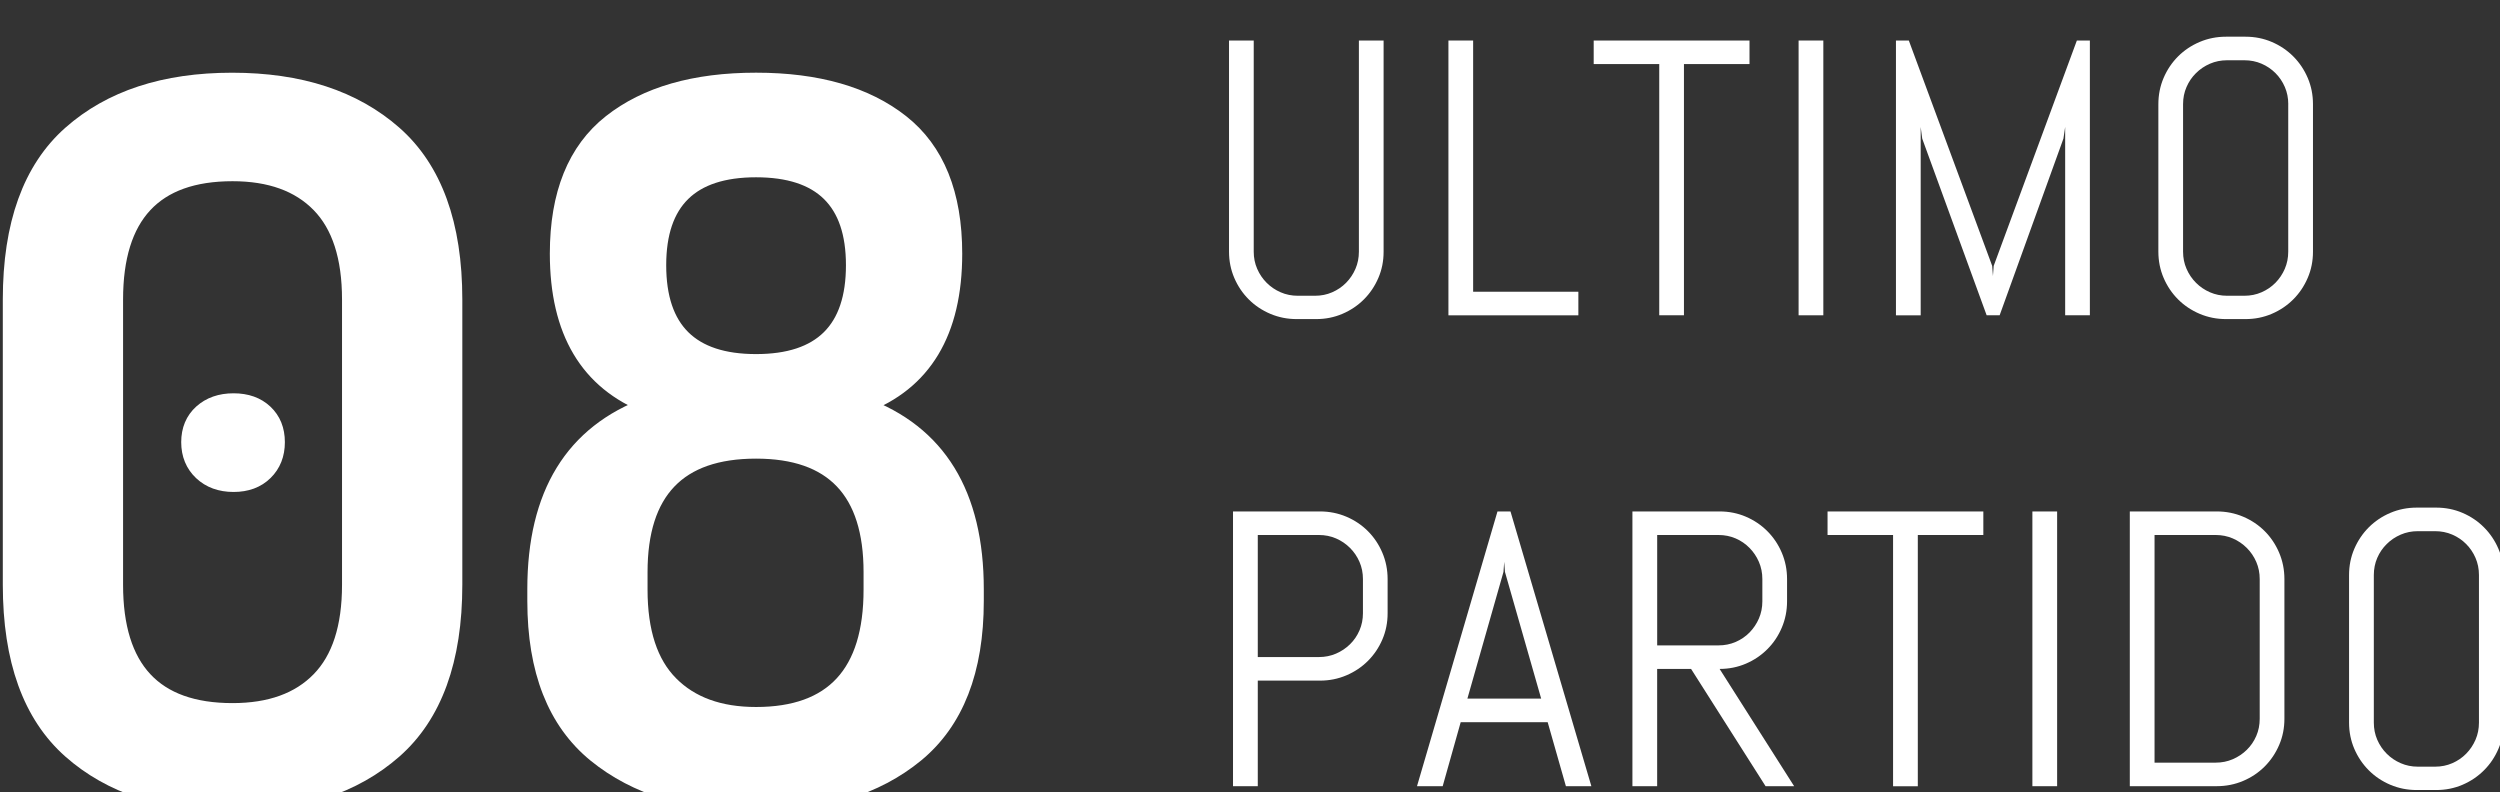
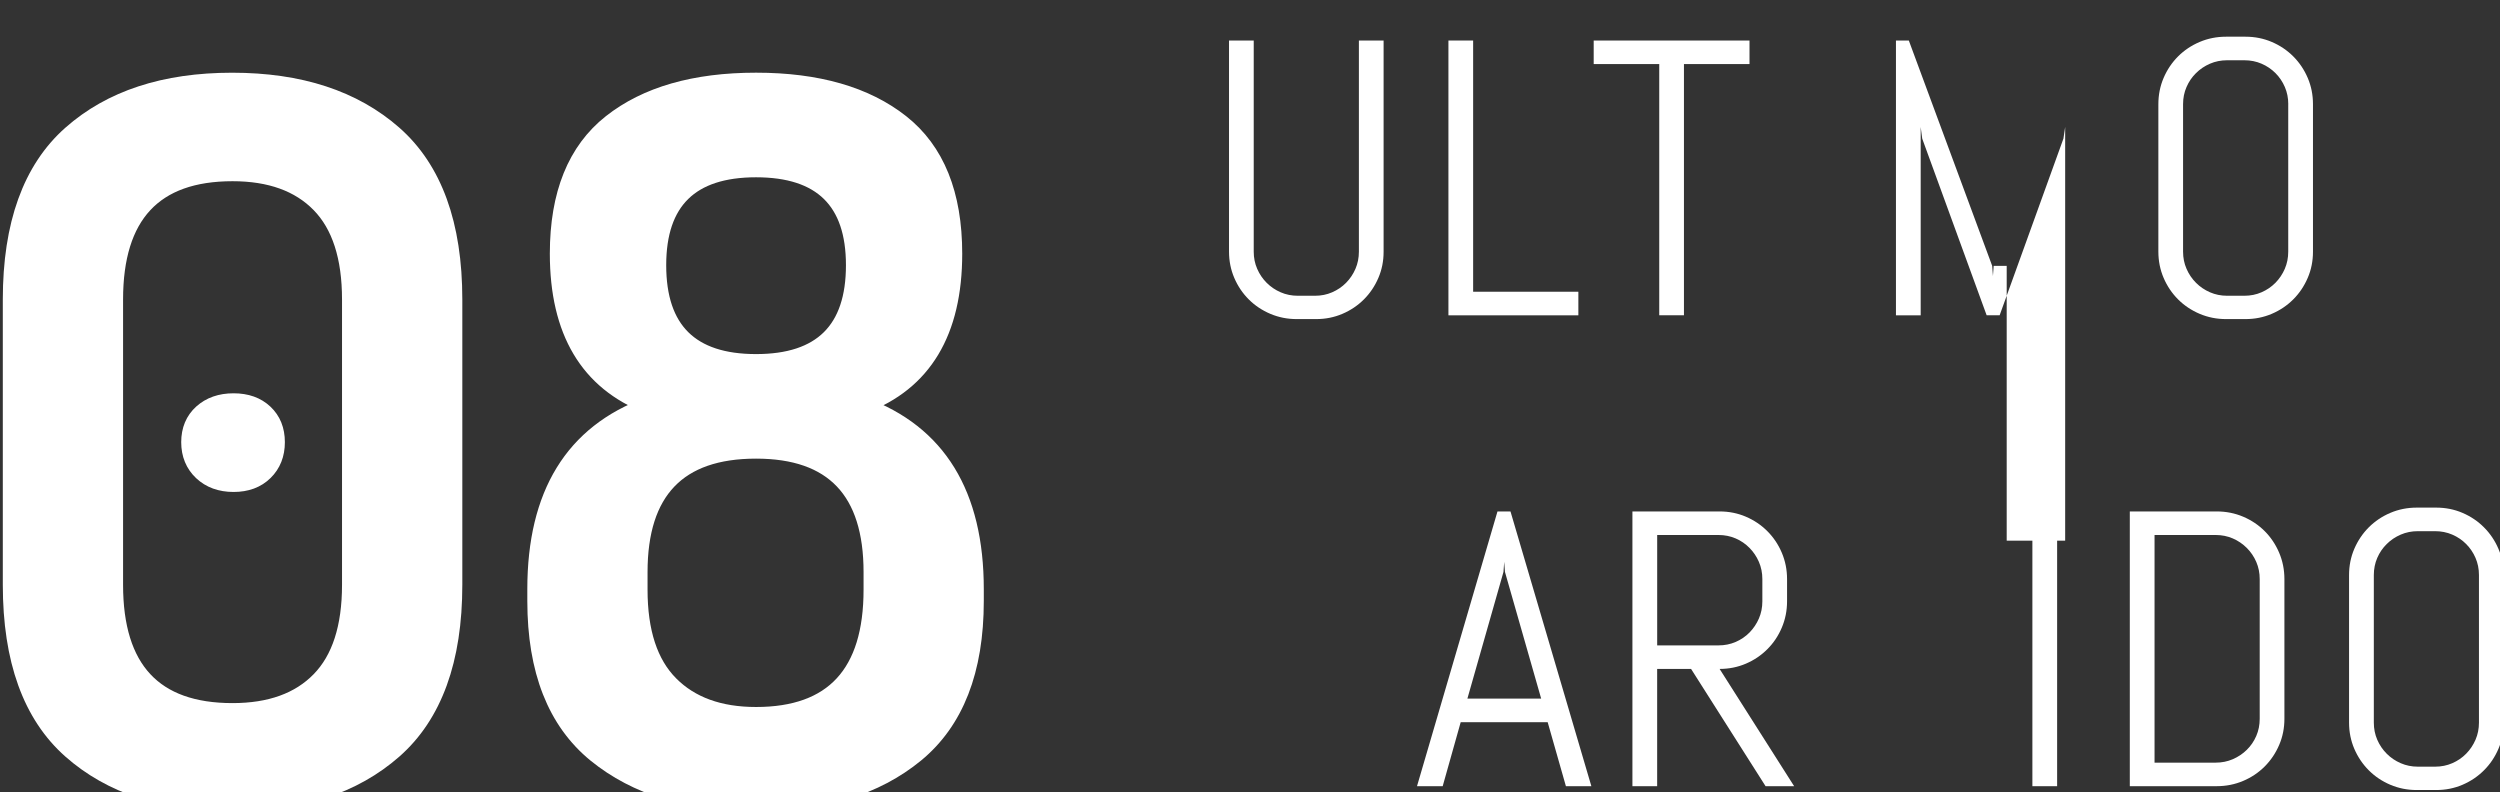
<svg xmlns="http://www.w3.org/2000/svg" version="1.1" id="Capa_1" x="0px" y="0px" width="76.5px" height="24.25px" viewBox="0 0 76.5 24.25" enable-background="new 0 0 76.5 24.25" xml:space="preserve">
  <rect x="0" y="0" width="76.5" height="24.25" fill="#333333" stroke="none" />
  <g>
    <g>
      <path fill="#FFFFFF" stroke="#FFFFFF" stroke-width="0.5" stroke-miterlimit="10" d="M0.336,17.895v-8.73    c0-2.299,0.61-3.99,1.83-5.07c1.22-1.08,2.865-1.62,4.938-1.62s3.723,0.54,4.951,1.62c1.227,1.08,1.842,2.771,1.842,5.07v8.73    c0,2.3-0.615,3.99-1.842,5.069c-1.229,1.08-2.879,1.62-4.951,1.62s-3.718-0.54-4.938-1.62C0.946,21.884,0.336,20.194,0.336,17.895    z M3.516,17.895c0,2.58,1.199,3.87,3.599,3.87c1.15,0,2.037-0.319,2.662-0.96c0.625-0.64,0.939-1.609,0.939-2.91v-8.73    c0-1.3-0.314-2.27-0.939-2.91s-1.512-0.96-2.662-0.96c-2.4,0-3.599,1.29-3.599,3.87V17.895z M6.172,14.449    c-0.25-0.237-0.377-0.543-0.377-0.919s0.127-0.677,0.377-0.904c0.252-0.227,0.576-0.341,0.975-0.341s0.717,0.114,0.957,0.341    c0.242,0.228,0.363,0.529,0.363,0.904s-0.121,0.682-0.363,0.919c-0.24,0.237-0.559,0.355-0.957,0.355S6.424,14.686,6.172,14.449z" />
      <path fill="#FFFFFF" stroke="#FFFFFF" stroke-width="0.5" stroke-miterlimit="10" d="M16.386,18.389v-0.361    c0-2.907,1.149-4.782,3.45-5.624c-1.841-0.714-2.761-2.261-2.761-4.642c0-1.822,0.54-3.159,1.62-4.011    c1.08-0.851,2.561-1.277,4.44-1.277s3.36,0.426,4.439,1.277c1.08,0.852,1.62,2.188,1.62,4.011c0,2.4-0.93,3.948-2.79,4.642    c2.3,0.842,3.45,2.717,3.45,5.624v0.361c0,2.125-0.61,3.689-1.83,4.692c-1.22,1.002-2.85,1.503-4.89,1.503    s-3.675-0.501-4.905-1.503C17.001,22.078,16.386,20.514,16.386,18.389z M19.565,18.043c0,1.291,0.315,2.253,0.945,2.888    c0.63,0.636,1.505,0.953,2.625,0.953c2.359,0,3.54-1.28,3.54-3.841v-0.536c0-2.482-1.181-3.723-3.54-3.723    c-2.381,0-3.57,1.241-3.57,3.723V18.043z M20.136,8.115c0,1.98,1,2.97,3,2.97s3-0.99,3-2.97c0-1.96-1-2.94-3-2.94    S20.136,6.154,20.136,8.115z" />
    </g>
  </g>
  <g>
    <path fill="#FFFFFF" d="M42.178,8.504c-0.107,0.25-0.255,0.47-0.442,0.657s-0.406,0.335-0.657,0.442   c-0.25,0.107-0.518,0.161-0.803,0.161h-0.599c-0.285,0-0.554-0.054-0.806-0.161s-0.473-0.255-0.66-0.442s-0.335-0.407-0.442-0.657   s-0.161-0.518-0.161-0.803V1.24h0.756v6.462c0,0.188,0.035,0.362,0.106,0.524c0.07,0.162,0.167,0.305,0.29,0.428   s0.266,0.22,0.428,0.29c0.162,0.071,0.337,0.106,0.524,0.106h0.528c0.188,0,0.362-0.035,0.524-0.106   c0.162-0.07,0.304-0.167,0.426-0.29c0.121-0.123,0.217-0.266,0.287-0.428s0.105-0.337,0.105-0.524V1.24h0.756v6.462   C42.339,7.987,42.285,8.254,42.178,8.504z" />
    <path fill="#FFFFFF" d="M44.322,9.648V1.24h0.756v7.687h3.22v0.722H44.322z" />
    <path fill="#FFFFFF" d="M51.529,1.96v7.688h-0.756V1.96h-2.006V1.24h4.768V1.96H51.529z" />
-     <path fill="#FFFFFF" d="M55.037,9.648V1.24h0.757v8.408H55.037z" />
-     <path fill="#FFFFFF" d="M63.194,9.648V3.884l-0.053,0.357l-1.952,5.406h-0.398L58.82,4.242l-0.047-0.357v5.764h-0.757V1.24h0.394   l2.551,6.896l0.023,0.311l0.023-0.311l2.545-6.896h0.398v8.408H63.194z" />
+     <path fill="#FFFFFF" d="M63.194,9.648V3.884l-0.053,0.357l-1.952,5.406h-0.398L58.82,4.242l-0.047-0.357v5.764h-0.757V1.24h0.394   l2.551,6.896l0.023,0.311l0.023-0.311h0.398v8.408H63.194z" />
    <path fill="#FFFFFF" d="M70.616,8.504c-0.107,0.25-0.255,0.47-0.442,0.657s-0.406,0.335-0.657,0.442   c-0.25,0.107-0.518,0.161-0.803,0.161h-0.599c-0.285,0-0.554-0.054-0.806-0.161s-0.473-0.255-0.66-0.442s-0.335-0.407-0.442-0.657   s-0.161-0.518-0.161-0.803V3.186c0-0.285,0.054-0.553,0.161-0.803s0.255-0.47,0.442-0.657s0.408-0.335,0.66-0.442   s0.521-0.161,0.806-0.161h0.599c0.285,0,0.553,0.054,0.803,0.161c0.251,0.107,0.47,0.255,0.657,0.442s0.335,0.407,0.442,0.657   s0.161,0.518,0.161,0.803v4.516C70.777,7.987,70.724,8.254,70.616,8.504z M70.021,3.186c0-0.188-0.035-0.362-0.105-0.524   s-0.166-0.304-0.287-0.425c-0.122-0.122-0.264-0.218-0.426-0.288s-0.337-0.105-0.524-0.105H68.15c-0.188,0-0.362,0.035-0.524,0.105   s-0.305,0.166-0.428,0.288c-0.123,0.121-0.22,0.263-0.29,0.425c-0.071,0.162-0.106,0.337-0.106,0.524v4.516   c0,0.188,0.035,0.362,0.106,0.524c0.07,0.162,0.167,0.305,0.29,0.428s0.266,0.22,0.428,0.29c0.162,0.071,0.337,0.106,0.524,0.106   h0.528c0.188,0,0.362-0.035,0.524-0.106c0.162-0.07,0.304-0.167,0.426-0.29c0.121-0.123,0.217-0.266,0.287-0.428   s0.105-0.337,0.105-0.524V3.186z" />
-     <path fill="#FFFFFF" d="M42.301,19.567c-0.107,0.25-0.255,0.469-0.442,0.656s-0.407,0.335-0.659,0.442   c-0.253,0.108-0.521,0.162-0.807,0.162h-1.905v3.23H37.73V15.65h2.662c0.285,0,0.554,0.054,0.807,0.161   c0.252,0.107,0.472,0.255,0.659,0.442s0.335,0.408,0.442,0.66s0.161,0.521,0.161,0.806v1.044   C42.462,19.048,42.408,19.317,42.301,19.567z M41.706,17.719c0-0.188-0.035-0.362-0.105-0.524s-0.167-0.305-0.29-0.428   s-0.267-0.221-0.429-0.291s-0.337-0.105-0.524-0.105h-1.87v3.735h1.87c0.188,0,0.362-0.035,0.524-0.105s0.306-0.166,0.429-0.287   s0.22-0.263,0.29-0.426c0.07-0.162,0.105-0.337,0.105-0.524V17.719z" />
    <path fill="#FFFFFF" d="M47.359,22.1h-2.662l-0.551,1.958H43.36l2.463-8.408h0.398l2.475,8.408h-0.779L47.359,22.1z M44.902,21.378   h2.258l-1.108-3.876l-0.023-0.311l-0.023,0.311L44.902,21.378z" />
    <path fill="#FFFFFF" d="M54.027,24.058l-2.28-3.589h-1.038v3.589h-0.757V15.65h2.668c0.285,0,0.554,0.054,0.804,0.161   s0.469,0.255,0.656,0.442c0.188,0.188,0.336,0.408,0.443,0.66s0.161,0.521,0.161,0.806V18.4c0,0.285-0.054,0.554-0.161,0.806   c-0.107,0.253-0.255,0.473-0.443,0.66c-0.188,0.188-0.406,0.335-0.656,0.442s-0.519,0.161-0.804,0.161l2.281,3.589H54.027z    M53.928,17.719c0-0.188-0.035-0.362-0.105-0.524s-0.166-0.305-0.287-0.428s-0.263-0.221-0.425-0.291s-0.338-0.105-0.525-0.105   h-1.876v3.378h1.876c0.188,0,0.363-0.035,0.525-0.105s0.304-0.167,0.425-0.29c0.121-0.124,0.217-0.267,0.287-0.429   s0.105-0.337,0.105-0.524V17.719z" />
-     <path fill="#FFFFFF" d="M58.685,16.371v7.688h-0.757v-7.688h-2.005V15.65h4.767v0.721H58.685z" />
    <path fill="#FFFFFF" d="M62.191,24.058V15.65h0.757v8.408H62.191z" />
    <path fill="#FFFFFF" d="M69.742,22.797c-0.107,0.25-0.255,0.469-0.442,0.657c-0.188,0.188-0.407,0.335-0.659,0.442   c-0.253,0.107-0.521,0.161-0.807,0.161h-2.662V15.65h2.662c0.285,0,0.554,0.054,0.807,0.161c0.252,0.107,0.472,0.255,0.659,0.442   s0.335,0.408,0.442,0.66s0.161,0.521,0.161,0.806v4.274C69.903,22.28,69.85,22.547,69.742,22.797z M69.147,17.719   c0-0.188-0.035-0.362-0.105-0.524s-0.167-0.305-0.29-0.428s-0.267-0.221-0.429-0.291s-0.337-0.105-0.524-0.105h-1.87v6.966h1.87   c0.188,0,0.362-0.035,0.524-0.105s0.306-0.166,0.429-0.287s0.22-0.263,0.29-0.425s0.105-0.337,0.105-0.525V17.719z" />
    <path fill="#FFFFFF" d="M76.452,22.915c-0.107,0.25-0.255,0.47-0.443,0.657c-0.188,0.188-0.406,0.335-0.656,0.442   s-0.519,0.161-0.804,0.161h-0.598c-0.285,0-0.555-0.054-0.807-0.161s-0.472-0.255-0.659-0.442s-0.335-0.407-0.443-0.657   c-0.107-0.25-0.161-0.518-0.161-0.803v-4.516c0-0.285,0.054-0.553,0.161-0.803c0.108-0.25,0.256-0.47,0.443-0.657   s0.407-0.335,0.659-0.442s0.521-0.161,0.807-0.161h0.598c0.285,0,0.554,0.054,0.804,0.161s0.469,0.255,0.656,0.442   c0.188,0.188,0.336,0.407,0.443,0.657s0.161,0.518,0.161,0.803v4.516C76.613,22.397,76.56,22.665,76.452,22.915z M75.856,17.596   c0-0.188-0.035-0.362-0.105-0.524s-0.166-0.304-0.287-0.425c-0.121-0.122-0.263-0.218-0.425-0.288s-0.338-0.105-0.525-0.105h-0.527   c-0.188,0-0.362,0.035-0.524,0.105c-0.163,0.07-0.306,0.166-0.429,0.288c-0.123,0.121-0.22,0.263-0.29,0.425   s-0.105,0.337-0.105,0.524v4.516c0,0.188,0.035,0.362,0.105,0.524s0.167,0.305,0.29,0.428s0.266,0.22,0.429,0.29   c0.162,0.071,0.337,0.106,0.524,0.106h0.527c0.188,0,0.363-0.035,0.525-0.106c0.162-0.07,0.304-0.167,0.425-0.29   s0.217-0.266,0.287-0.428s0.105-0.337,0.105-0.524V17.596z" />
  </g>
</svg>